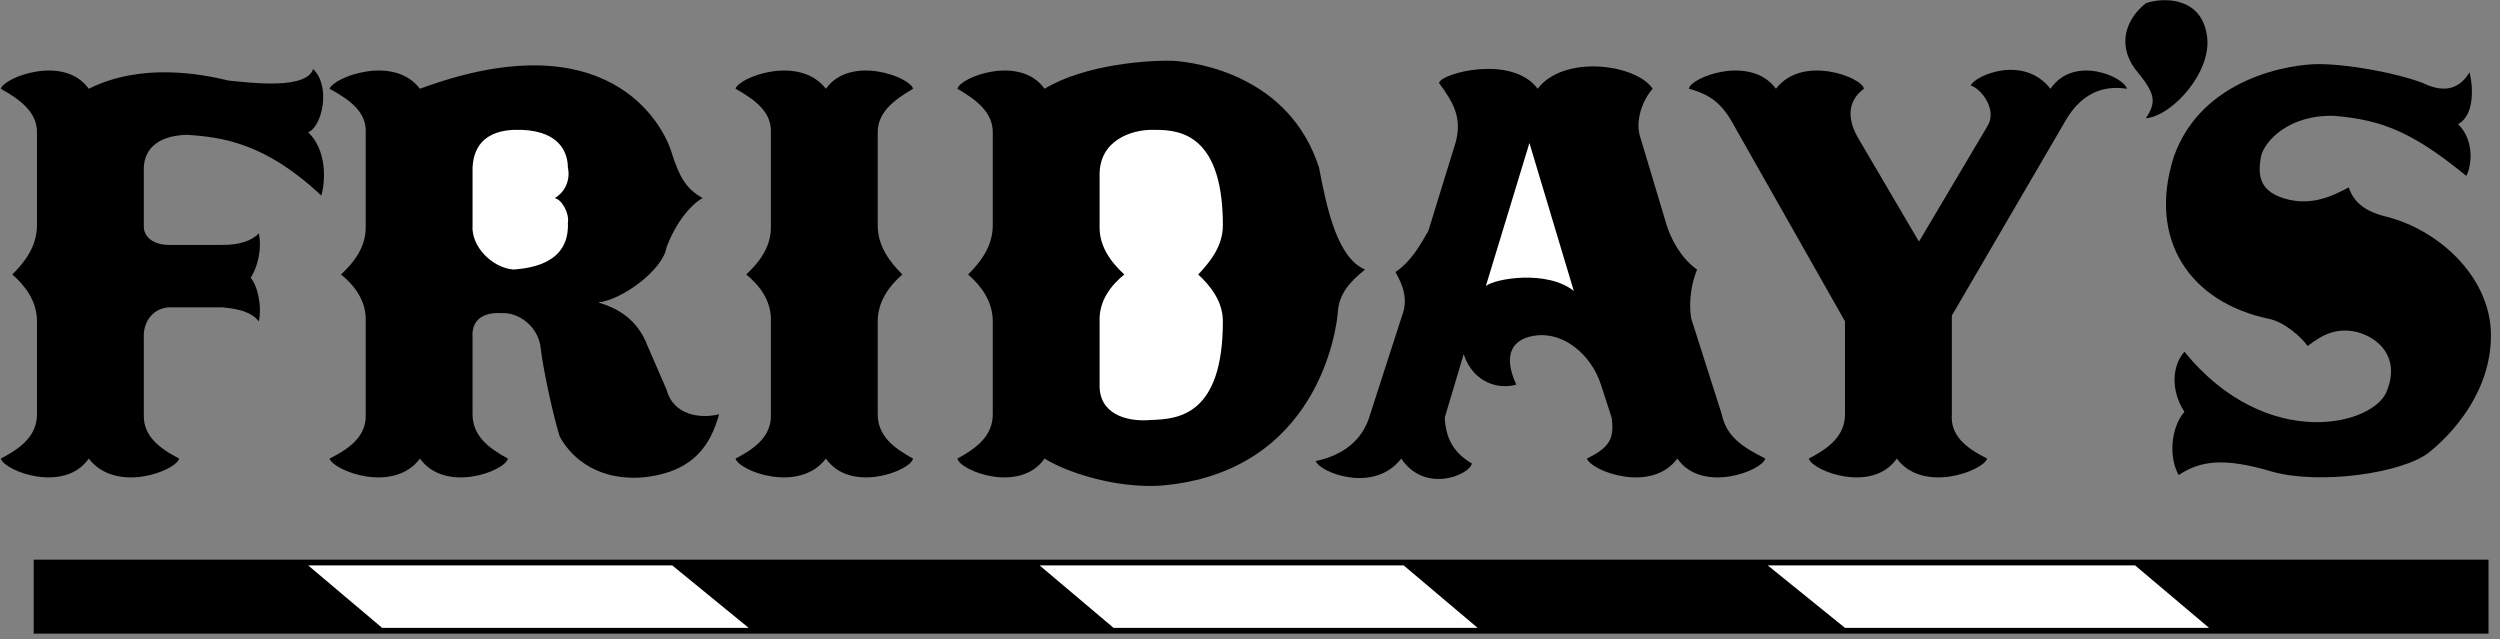
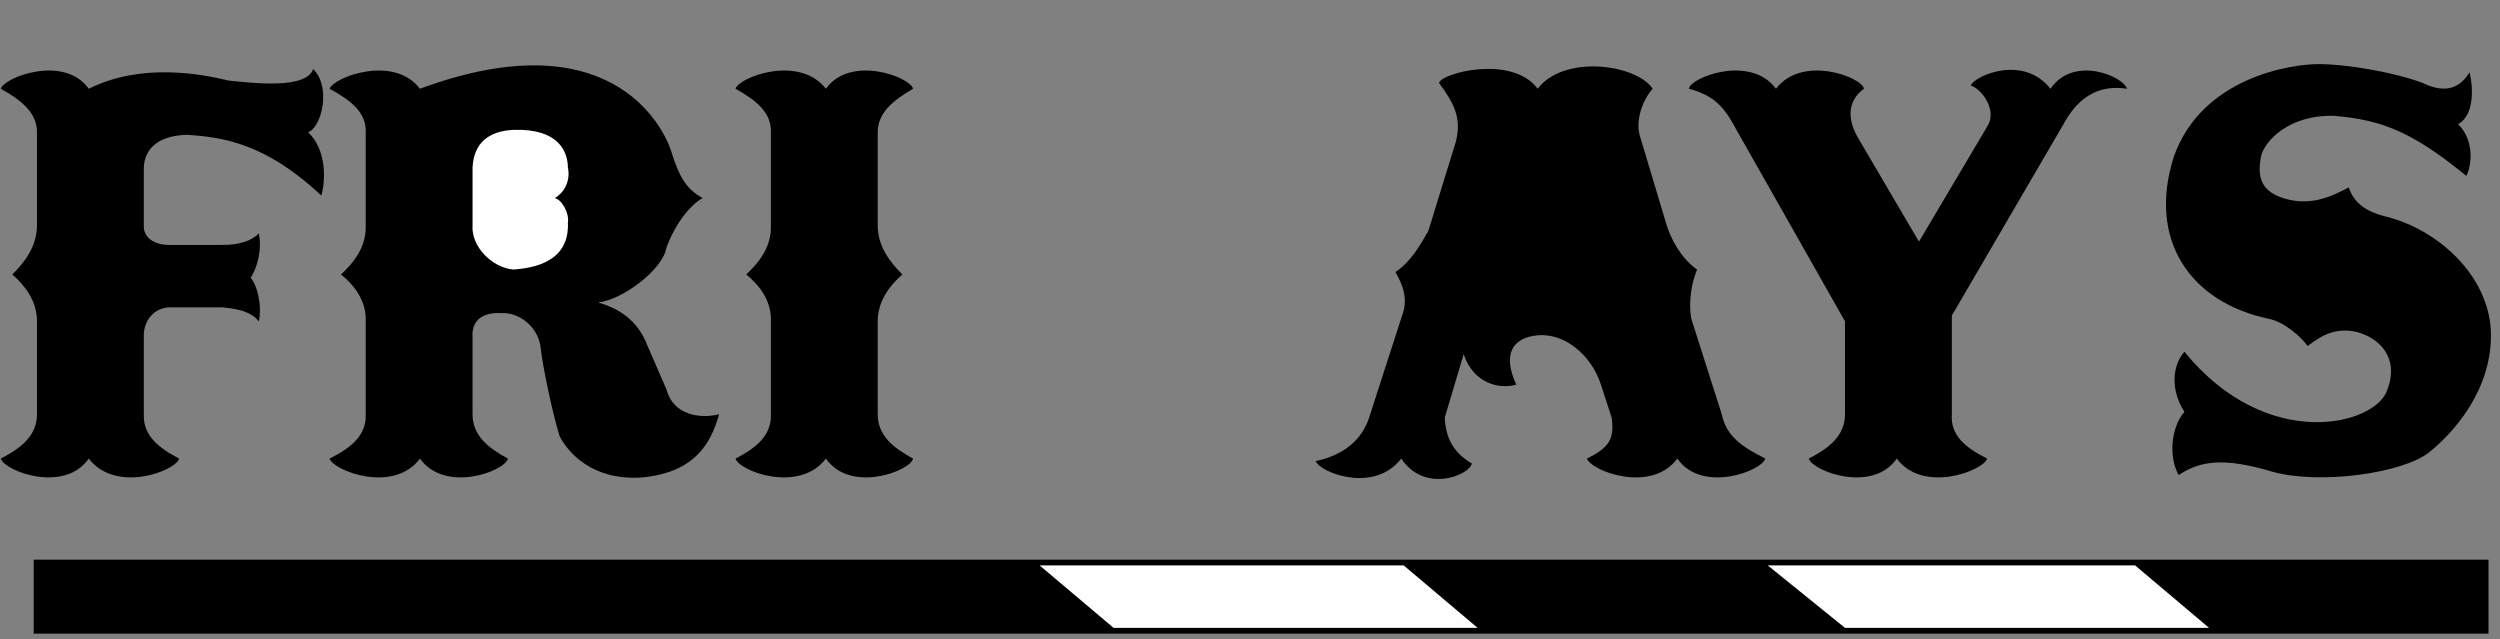
<svg xmlns="http://www.w3.org/2000/svg" xml:space="preserve" width="3.042in" height="0.778in" version="1.1" style="shape-rendering:geometricPrecision; text-rendering:geometricPrecision; image-rendering:optimizeQuality; fill-rule:evenodd; clip-rule:evenodd" viewBox="0 0 3042 778">
  <rect x="0" y="0" width="3042" height="778" fill="#808080" stroke="none" />
  <defs>
    <style type="text/css">
   
    .fil1 {fill:#FEFEFE;fill-rule:nonzero}
    .fil0 {fill:black;fill-rule:nonzero}
   
  </style>
  </defs>
  <g id="Layer_x0020_1">
    <polygon class="fil0" points="3028,771 3028,681 41,681 41,771 " />
-     <polygon class="fil1" points="375,688 465,764 911,764 818,688 " />
    <polygon class="fil1" points="1265,688 1355,764 1798,764 1708,688 " />
    <polygon class="fil1" points="2151,688 2245,764 2688,764 2598,688 " />
    <path class="fil0" d="M1005 108c30,-42 103,-14 106,0 -24,14 -43,29 -43,53l0 113c0,26 15,45 30,60 -15,13 -30,32 -30,57l0 113c0,26 19,41 43,54 -3,15 -76,43 -106,0 -33,43 -106,15 -110,0 25,-13 44,-28 43,-54l0 -113c1,-25 -14,-44 -30,-57 16,-15 31,-34 30,-60l0 -113c1,-24 -18,-39 -43,-53 4,-14 77,-42 110,0z" />
    <path class="fil0" d="M305 338c8,-12 14,-34 10,-54 -9,9 -23,14 -44,14l-66 0c-17,0 -31,-9 -30,-24l0 -66c-1,-23 13,-43 53,-44 41,3 94,9 163,74 5,-18 7,-55 -16,-77 17,-7 28,-56 6,-77 -8,25 -74,17 -103,14 -33,-8 -106,-22 -170,10 -30,-42 -103,-14 -107,0 25,14 44,29 44,53l0 113c0,26 -15,45 -30,60 15,13 30,32 30,57l0 113c0,26 -19,41 -44,54 4,15 77,43 107,0 33,43 106,15 110,0 -25,-13 -44,-28 -43,-54l0 -93c-1,-16 8,-35 30,-37l66 0c21,2 35,6 44,17 4,-20 -2,-44 -10,-53z" />
-     <path class="fil0" d="M1271 558c-30,43 -103,15 -106,0 24,-13 43,-28 43,-54l0 -113c0,-25 -15,-44 -30,-57 15,-15 30,-34 30,-60l0 -113c0,-24 -19,-39 -43,-53 3,-14 76,-42 106,0 50,-30 127,-35 157,-34 29,2 141,18 177,130 10,53 23,110 56,124 -20,16 -31,30 -33,50 -1,21 -24,198 -217,213 -52,3 -111,-15 -140,-33z" />
    <path class="fil0" d="M511 108c-32,-42 -105,-14 -110,0 26,14 45,29 44,53l0 113c1,26 -14,45 -30,60 16,13 31,32 30,57l0 113c1,26 -18,41 -44,54 5,15 78,43 110,0 31,43 104,15 107,0 -24,-13 -43,-28 -43,-54l0 -93c-2,-27 20,-31 36,-30 19,-1 44,15 47,43 3,27 16,85 23,107 10,19 39,54 100,50 64,-6 84,-41 94,-77 -23,6 -56,1 -64,-30l-23 -53c-12,-32 -36,-46 -60,-53 29,-3 79,-40 83,-67 12,-32 31,-53 44,-60 -22,-12 -29,-29 -37,-53 -11,-39 -80,-164 -307,-80z" />
    <path class="fil0" d="M2375 384l0 120c-2,26 17,41 43,54 -5,15 -78,43 -110,0 -30,43 -103,15 -107,0 25,-13 44,-28 44,-54l0 -113 -140 -247c-11,-17 -23,-29 -50,-36 2,-14 75,-42 106,0 32,-42 105,-14 107,0 -23,17 -18,41 -7,60l74 126 83 -140c13,-20 -7,-46 -20,-50 5,-12 64,-38 97,4 29,-42 90,-14 93,0 -38,-6 -60,15 -73,36l-140 240z" />
-     <path class="fil0" d="M2611 4c-24,19 -35,50 -13,80 24,29 27,39 13,60 33,-3 83,-59 74,-103 -8,-46 -55,-44 -74,-37z" />
    <path class="fil0" d="M1758 508c1,23 9,42 33,56 -3,14 -57,37 -86,-6 -33,43 -99,17 -104,3 24,-5 52,-18 64,-50l43 -133c4,-17 -1,-31 -10,-47 19,-13 29,-31 40,-50l33 -107c9,-32 -4,-51 -20,-73 2,-12 89,-35 120,7 32,-42 120,-30 140,0 -11,12 -21,36 -16,56l33 110c5,16 17,40 37,54 -6,14 -11,38 -7,60l37 116c6,29 28,41 53,54 -4,15 -77,43 -107,0 -32,43 -105,15 -110,0 26,-13 34,-23 30,-50l-13 -40c-12,-37 -45,-63 -77,-60 -31,3 -43,23 -26,60 -20,6 -52,-1 -64,-37l-23 77z" />
    <path class="fil0" d="M2658 428c-16,18 -16,49 0,73 -17,20 -19,56 -7,77 26,-17 54,-22 114,-4 58,16 157,2 190,-23 29,-23 76,-74 76,-143 0,-69 -61,-127 -126,-144 -21,-5 -40,-14 -47,-36 -19,10 -46,24 -80,13 -31,-10 -30,-31 -27,-50 4,-19 34,-52 90,-50 58,5 95,20 160,73 6,-11 11,-42 -10,-63 19,-10 19,-42 14,-63 -10,16 -26,28 -57,13 -31,-12 -90,-23 -127,-23 -33,0 -142,16 -176,113 -32,101 20,177 116,197 19,4 39,22 47,33 17,-13 34,-23 60,-17 26,7 52,30 37,70 -13,43 -146,78 -247,-46z" />
-     <path class="fil1" d="M1488 391c0,-25 -16,-44 -30,-57 14,-15 30,-34 30,-60 0,-119 -61,-116 -87,-116 -23,0 -64,12 -63,56l0 60c-1,26 14,45 30,60 -16,13 -31,32 -30,57l0 77c-1,34 30,46 63,43 33,-1 87,-6 87,-120z" />
    <path class="fil1" d="M575 204l0 70c-2,26 24,52 50,54 26,-2 68,-10 66,-57 2,-11 -7,-28 -16,-30 14,-8 19,-24 16,-37 0,-15 -7,-44 -56,-46 -52,-2 -59,28 -60,46z" />
-     <path class="fil1" d="M1808 348c11,-9 74,-20 107,6l-54 -180 -53 174z" />
  </g>
</svg>